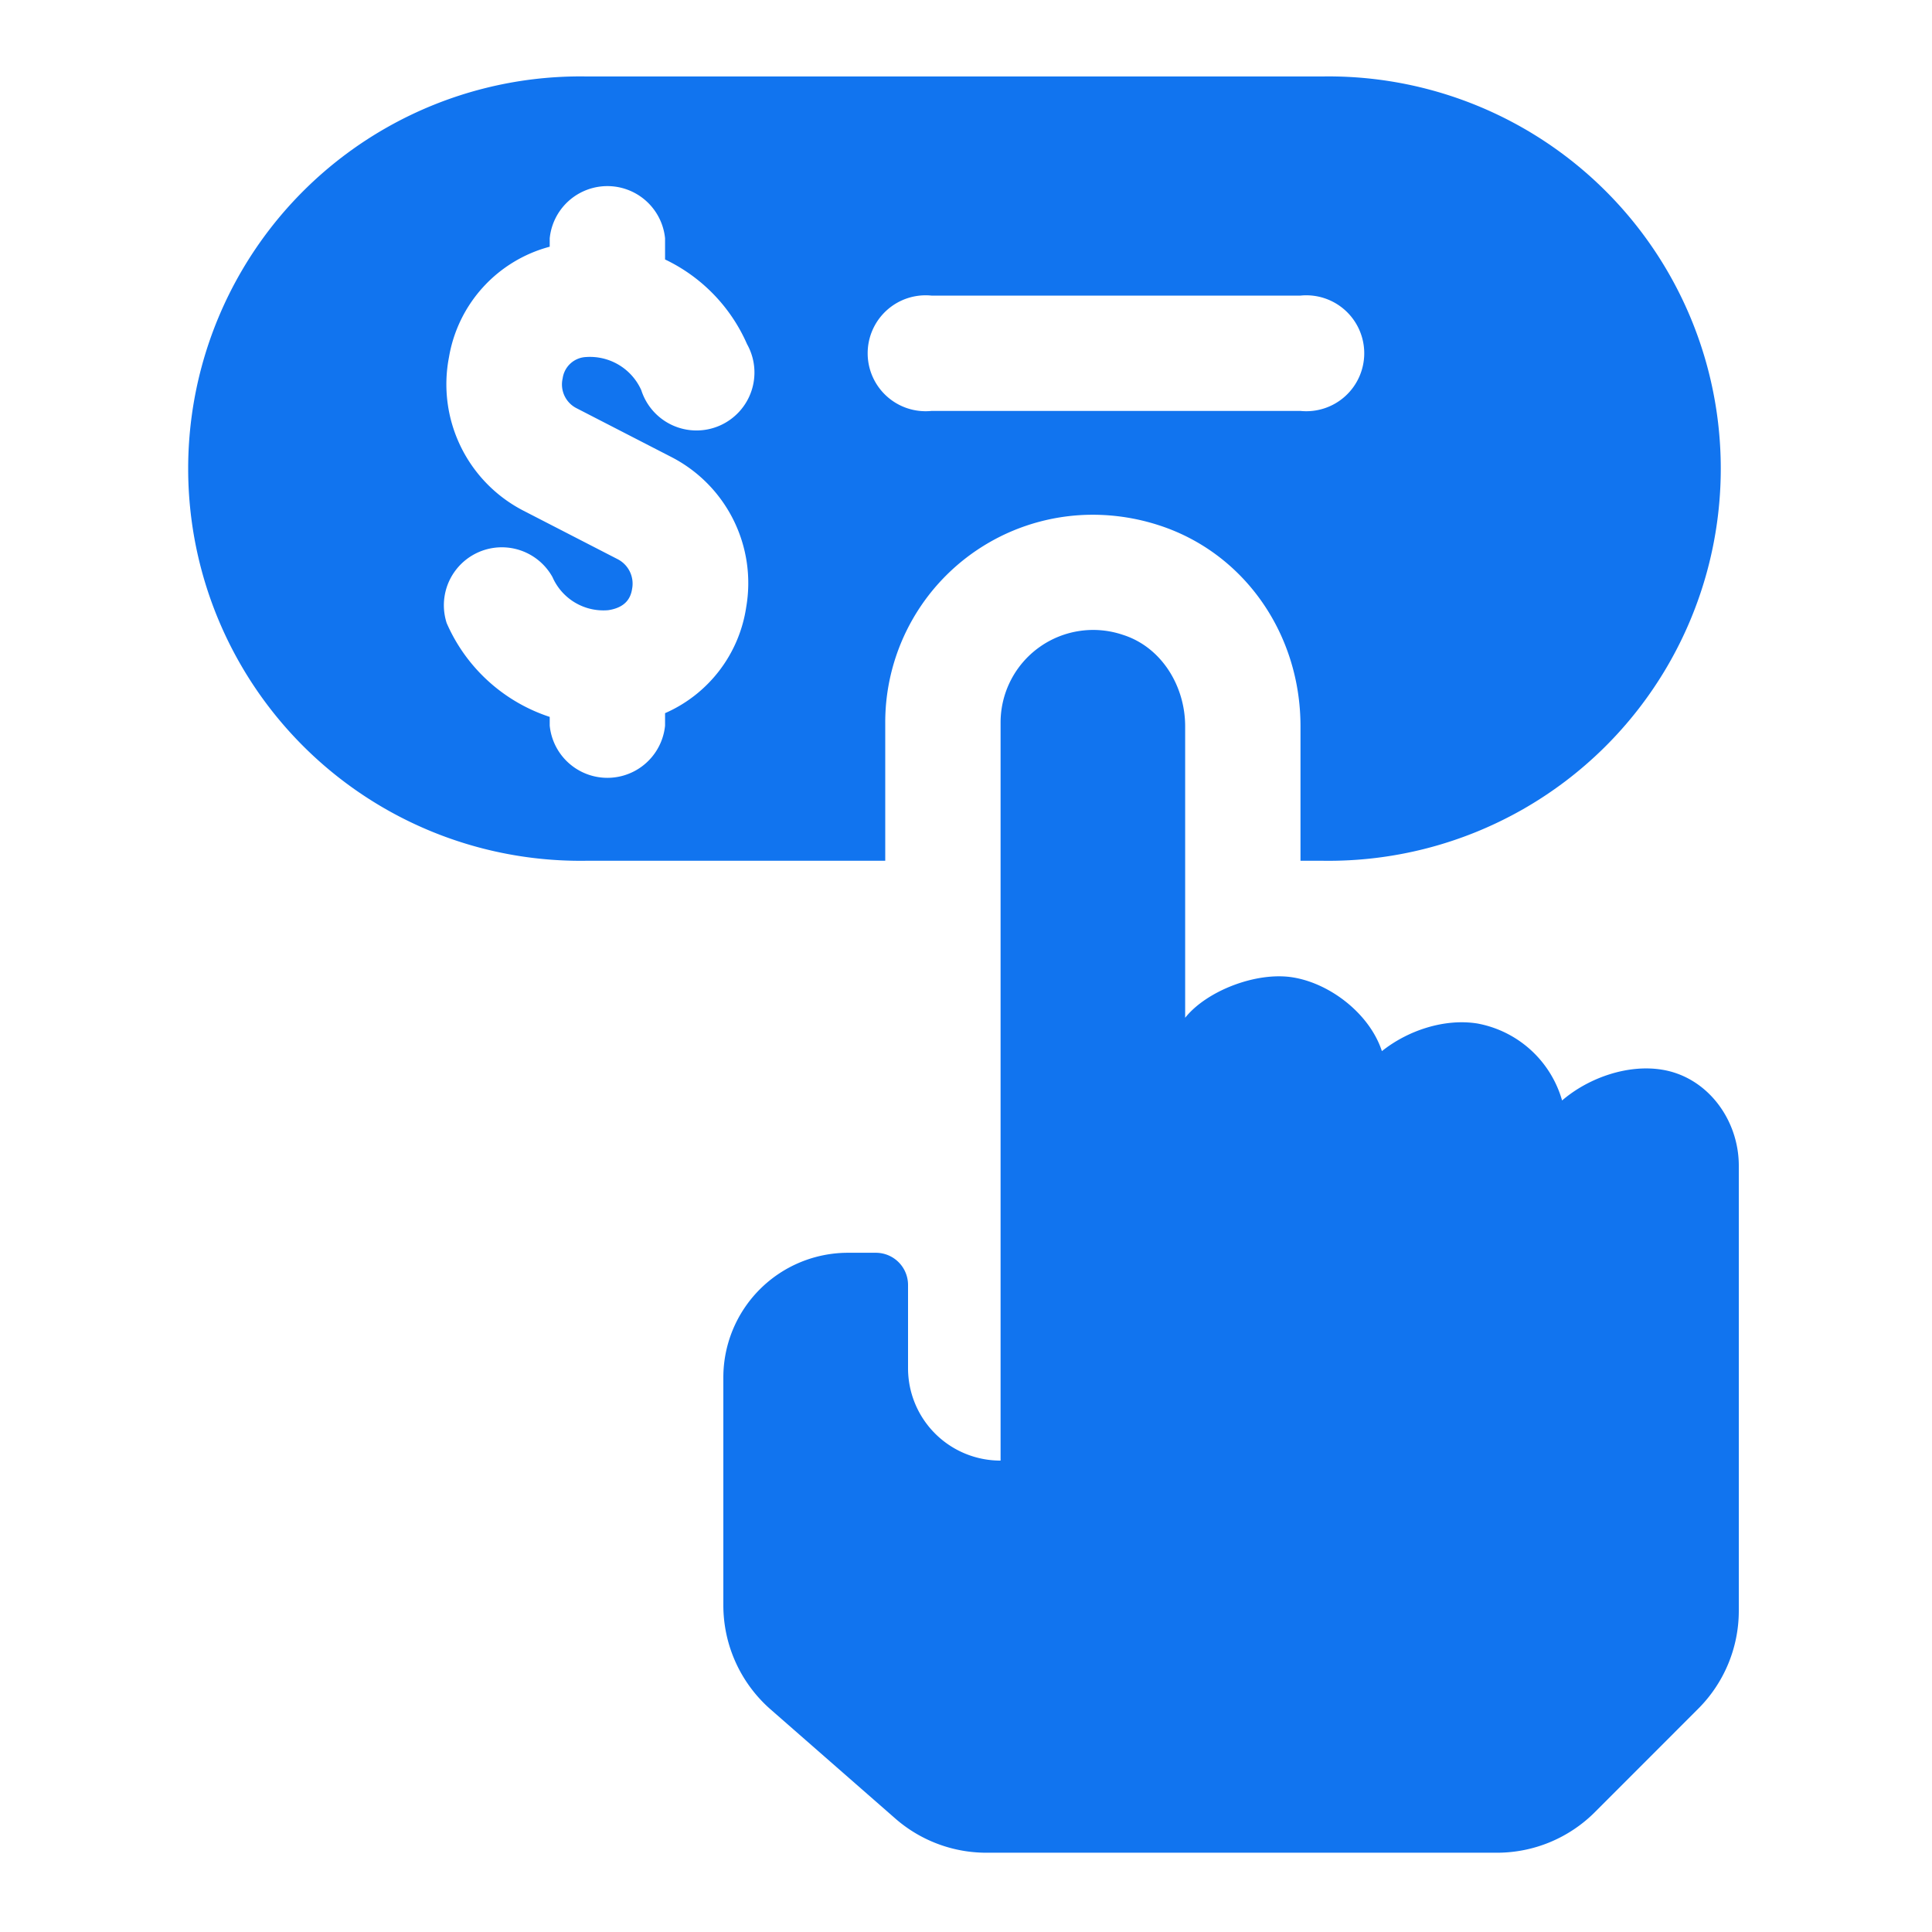
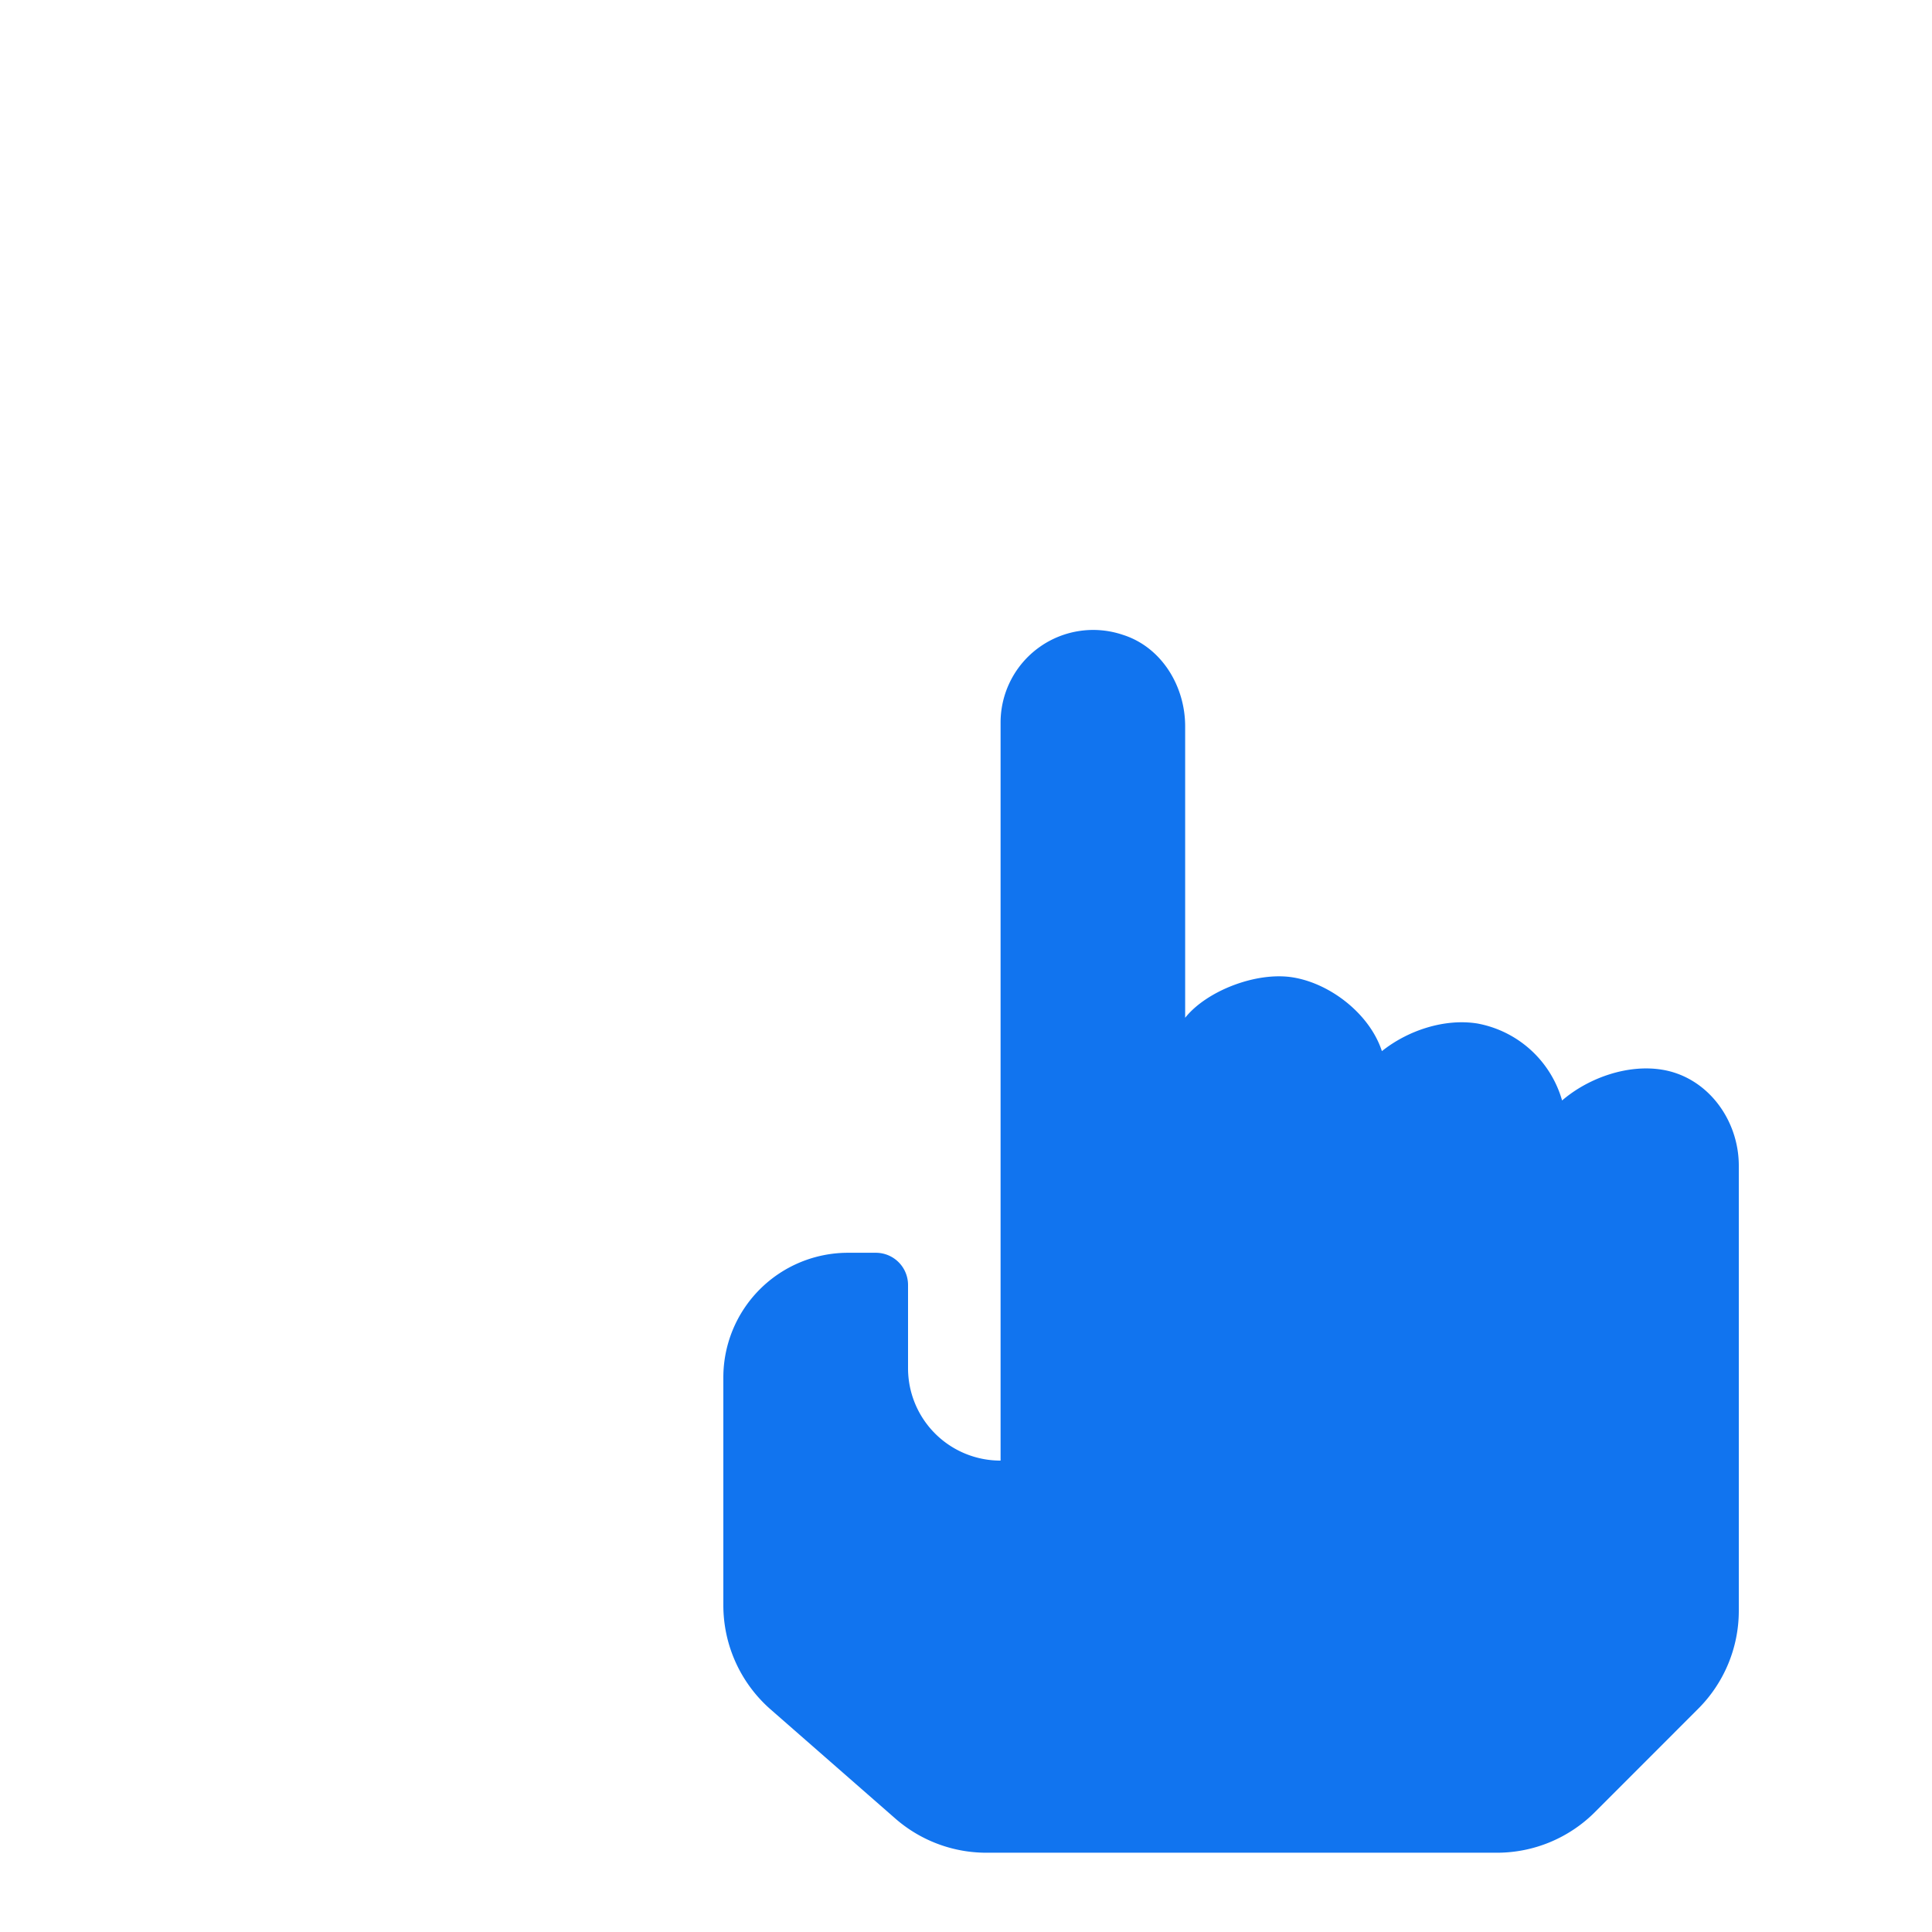
<svg xmlns="http://www.w3.org/2000/svg" data-name="Layer 1" viewBox="0 0 300 300">
  <defs>
    <style>.cls-1{fill:#1174ef;}</style>
  </defs>
-   <path class="cls-1" d="M205.52,11.87H90.9a60.9,60.9,0,1,0,0,121.79h46.56V112.17A32.23,32.23,0,0,1,169.7,79.93a33.22,33.22,0,0,1,10.09,1.58c13.25,4.2,22.15,16.76,22.15,31.26v20.89h3.58a60.9,60.9,0,1,0,0-121.79ZM89.55,63.4l14.57,7.5a22,22,0,0,1,11.75,23.38,21.41,21.41,0,0,1-12.6,16.46v1.94a9,9,0,0,1-17.91,0v-1.36a26.44,26.44,0,0,1-16-14.57,9,9,0,0,1,16.43-7.14,8.63,8.63,0,0,0,8.65,5.14c2.8-.42,3.51-2,3.71-3.3a4.27,4.27,0,0,0-2.26-4.63l-14.57-7.5A22.08,22.08,0,0,1,69.72,55.45,21.44,21.44,0,0,1,85.36,38.31V37a9,9,0,0,1,17.91,0v3.29A26.19,26.19,0,0,1,116,53.44a9,9,0,1,1-16.42,7.15A8.73,8.73,0,0,0,91,55.44a3.84,3.84,0,0,0-3.63,3.31A4.14,4.14,0,0,0,89.55,63.4Zm112.39.41H144.63a9,9,0,1,1,0-17.91h57.31a9,9,0,1,1,0,17.91Z" />
  <path class="cls-1" d="M258.08,166.1c-5.27-.86-11.35,1.2-15.52,4.78a16.86,16.86,0,0,0-13.14-11.95c-5-.81-10.72,1-14.84,4.29-1.86-5.71-7.93-10.49-13.81-11.45-5.68-.93-13.43,2.1-16.74,6.27V112.77c0-6.26-3.69-12.3-9.66-14.19a14.38,14.38,0,0,0-19,13.59V226.8A14.34,14.34,0,0,1,141,212.47V199.53a5,5,0,0,0-5-5h-4.32a19.36,19.36,0,0,0-19.36,19.36v35.37a21.5,21.5,0,0,0,7.32,16.16L139,282.36a21.48,21.48,0,0,0,14.17,5.33h79.27a21.5,21.5,0,0,0,15.2-6.29l16.06-16.07a21.5,21.5,0,0,0,6.3-15.2V181C270,173.86,265.12,167.24,258.08,166.1Z" />
</svg>